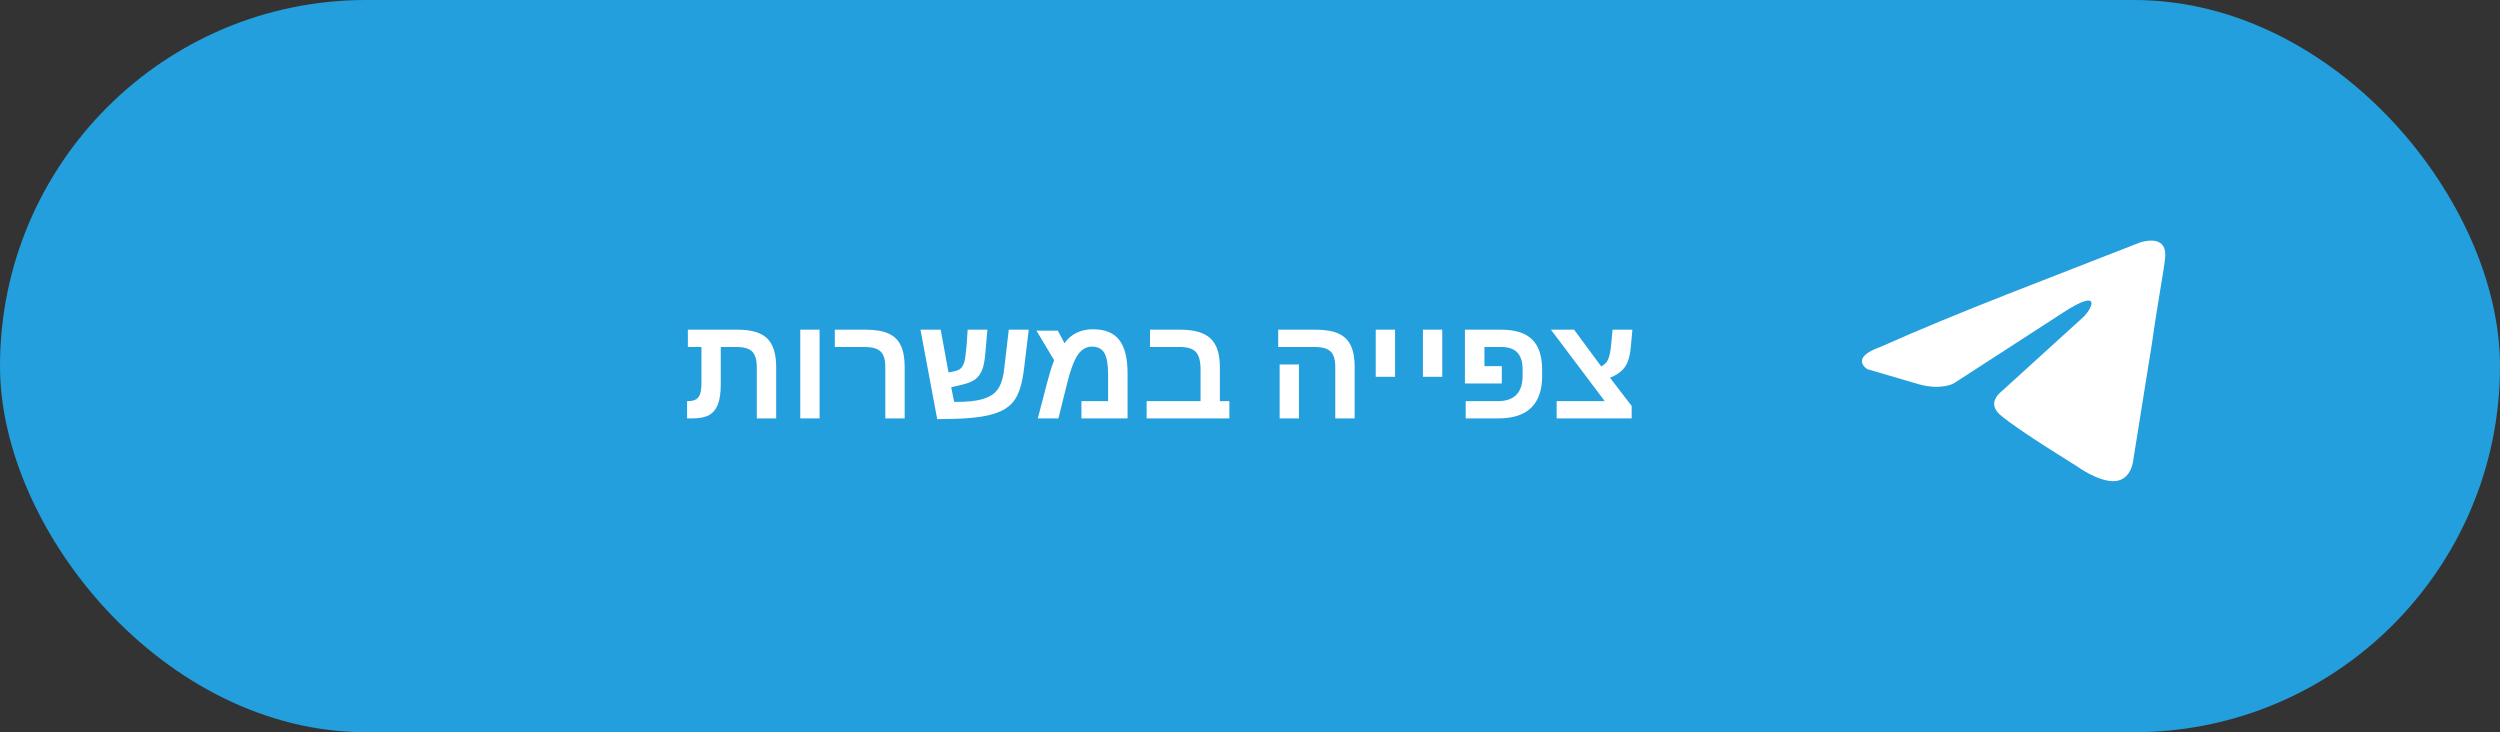
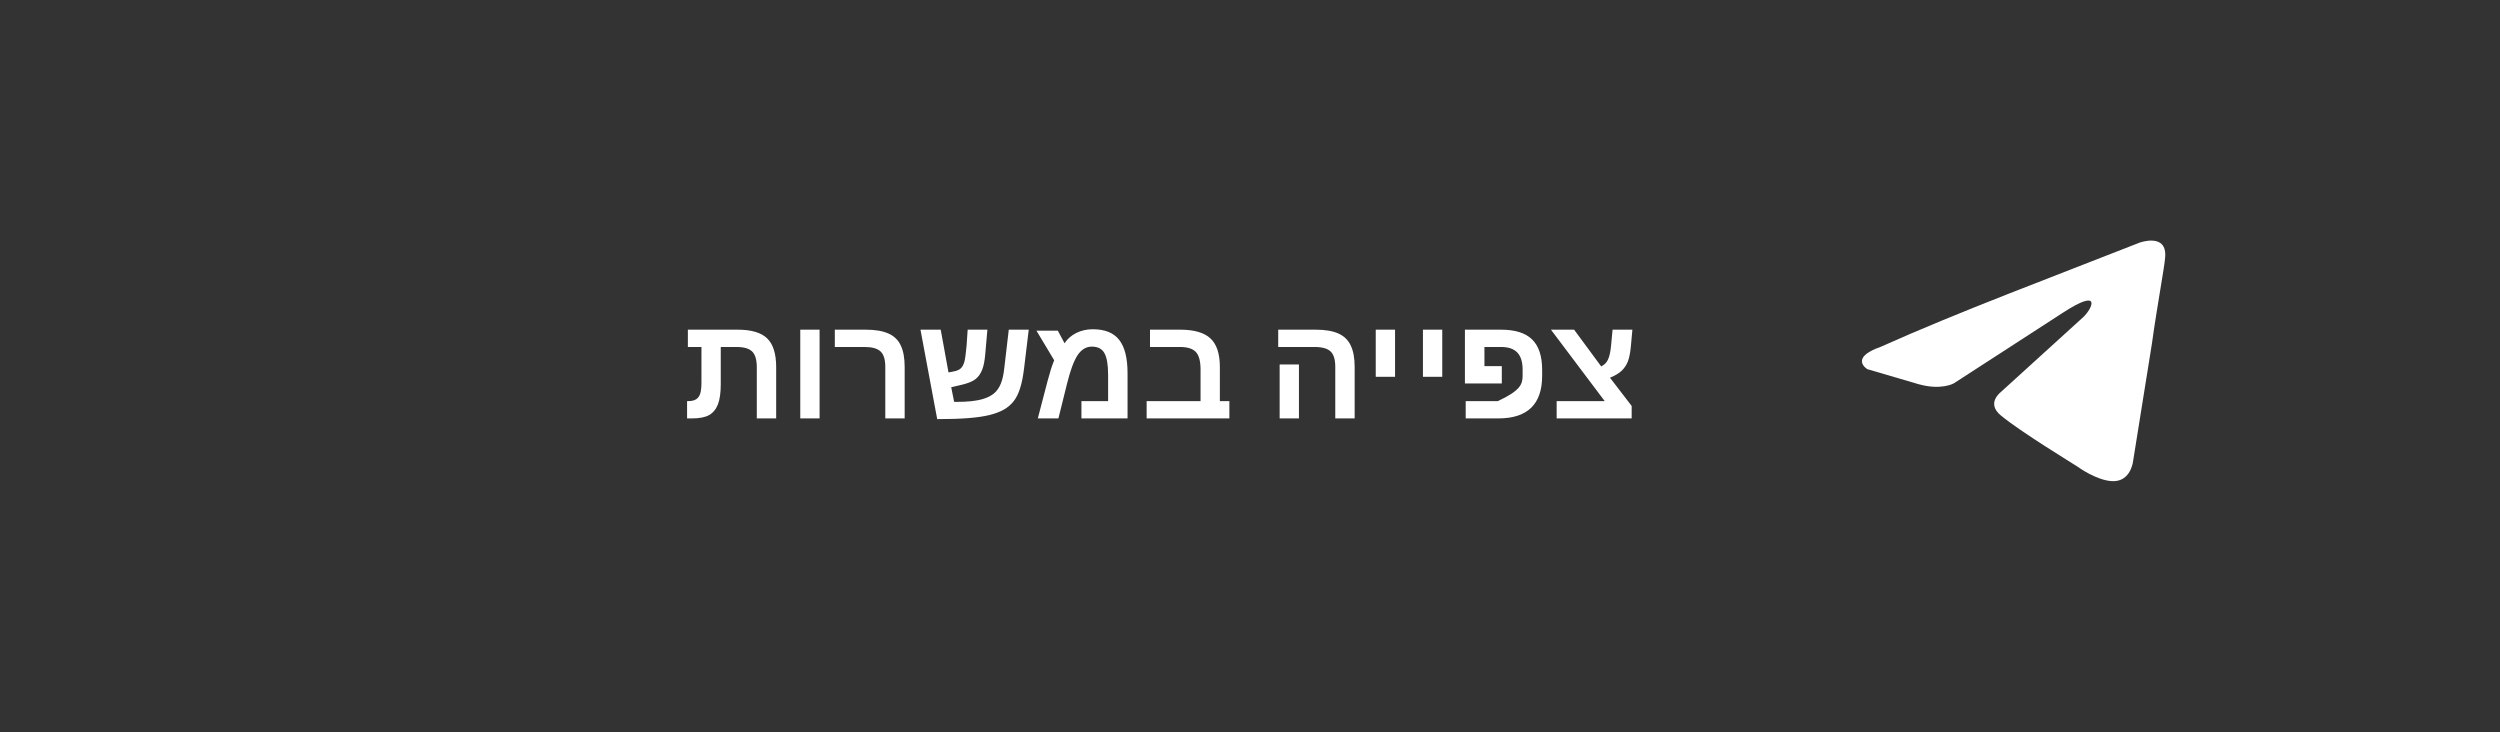
<svg xmlns="http://www.w3.org/2000/svg" width="239" height="70" viewBox="0 0 239 70" fill="none">
  <rect x="0" y="0" width="239" height="70" fill="#333333" stroke="none" />
-   <rect width="239" height="70" rx="35" fill="#249FDD" />
-   <path d="M68.638 38.647C68.455 39.116 68.175 39.46 67.797 39.679C67.419 39.893 66.87 40 66.149 40H65.685V38.346H65.801C66.115 38.346 66.366 38.286 66.553 38.168C66.735 38.05 66.865 37.87 66.942 37.628C67.02 37.382 67.059 37.01 67.059 36.514V33.171H65.76V31.517H70.518C71.83 31.517 72.771 31.795 73.341 32.351C73.915 32.902 74.202 33.818 74.202 35.099V40H72.35V35.126C72.35 34.397 72.201 33.889 71.905 33.602C71.609 33.315 71.11 33.171 70.408 33.171H68.904V36.753C68.904 37.541 68.815 38.172 68.638 38.647ZM78.352 31.517V40H76.506V31.517H78.352ZM86.486 35.085V40H84.634V35.071C84.634 34.365 84.481 33.873 84.176 33.595C83.875 33.312 83.367 33.171 82.651 33.171H79.808V31.517H82.761C83.659 31.517 84.379 31.637 84.921 31.879C85.468 32.116 85.864 32.496 86.11 33.02C86.361 33.54 86.486 34.228 86.486 35.085ZM95.968 39.159C95.594 39.369 95.134 39.542 94.587 39.679C94.045 39.811 93.368 39.909 92.557 39.973C91.75 40.036 90.763 40.068 89.597 40.068L87.997 31.517H89.932L90.677 35.605L91.176 35.509C91.486 35.45 91.713 35.349 91.859 35.208C92.01 35.062 92.124 34.846 92.201 34.559C92.238 34.417 92.272 34.221 92.304 33.971C92.34 33.715 92.374 33.406 92.406 33.041L92.509 31.517H94.395L94.19 33.855C94.163 34.173 94.124 34.461 94.074 34.716C94.024 34.971 93.96 35.192 93.883 35.379C93.732 35.753 93.52 36.044 93.247 36.254C92.978 36.464 92.55 36.639 91.962 36.78L90.936 37.02L91.217 38.421H91.381C91.951 38.421 92.454 38.398 92.892 38.352C93.334 38.302 93.71 38.227 94.019 38.127C94.434 37.999 94.776 37.822 95.045 37.594C95.314 37.361 95.526 37.054 95.681 36.671C95.836 36.283 95.945 35.794 96.009 35.201L96.439 31.517H98.347L97.909 35.153C97.818 35.937 97.69 36.587 97.526 37.102C97.367 37.617 97.159 38.036 96.904 38.359C96.654 38.678 96.341 38.945 95.968 39.159ZM104.465 31.476C105.627 31.476 106.472 31.817 107.001 32.501C107.53 33.18 107.794 34.242 107.794 35.687V40H103.385V38.346H105.935V35.83C105.935 34.868 105.818 34.18 105.586 33.766C105.358 33.346 104.955 33.137 104.376 33.137C103.843 33.137 103.394 33.403 103.029 33.937C102.665 34.483 102.325 35.395 102.011 36.671L101.184 40H99.215L100.138 36.459C100.252 36.031 100.361 35.648 100.466 35.31C100.575 34.973 100.68 34.684 100.78 34.442L99.085 31.612H101.129L101.771 32.815C102.045 32.396 102.419 32.068 102.893 31.831C103.371 31.594 103.895 31.476 104.465 31.476ZM117.528 38.346V40H109.619V38.346H114.773V35.324C114.773 34.527 114.623 33.968 114.322 33.649C114.026 33.33 113.518 33.171 112.798 33.171H109.94V31.517H112.825C114.156 31.517 115.12 31.795 115.717 32.351C116.318 32.907 116.619 33.818 116.619 35.085V38.346H117.528ZM129.505 35.085V40H127.652V35.071C127.652 34.374 127.504 33.884 127.208 33.602C126.912 33.315 126.397 33.171 125.663 33.171H122.197V31.517H125.779C126.677 31.517 127.397 31.637 127.939 31.879C128.486 32.12 128.883 32.503 129.129 33.027C129.38 33.547 129.505 34.233 129.505 35.085ZM124.18 34.846V40H122.334V34.846H124.18ZM133.367 31.517V36.022H131.521V31.517H133.367ZM137.879 31.517V36.022H136.033V31.517H137.879ZM145.562 35.338C145.562 34.609 145.396 34.066 145.063 33.711C144.731 33.351 144.207 33.171 143.491 33.171H141.912V35.003H143.573V36.657H140.046V31.517H143.505C144.845 31.517 145.834 31.829 146.472 32.453C147.11 33.078 147.429 34.048 147.429 35.365V35.926C147.429 38.642 146.032 40 143.238 40H140.121V38.346H143.197C143.986 38.346 144.576 38.143 144.968 37.737C145.364 37.332 145.562 36.723 145.562 35.912V35.338ZM155.987 38.81V40H148.816V38.346H153.41L148.27 31.517H150.484L153.075 35.03C153.376 34.884 153.592 34.666 153.725 34.374C153.861 34.082 153.957 33.656 154.012 33.096L154.162 31.517H156.056L155.912 33.109C155.853 33.738 155.753 34.23 155.611 34.586C155.47 34.932 155.267 35.226 155.003 35.468C154.739 35.709 154.376 35.923 153.916 36.11L155.987 38.81Z" fill="white" />
+   <path d="M68.638 38.647C68.455 39.116 68.175 39.46 67.797 39.679C67.419 39.893 66.87 40 66.149 40H65.685V38.346H65.801C66.115 38.346 66.366 38.286 66.553 38.168C66.735 38.05 66.865 37.87 66.942 37.628C67.02 37.382 67.059 37.01 67.059 36.514V33.171H65.76V31.517H70.518C71.83 31.517 72.771 31.795 73.341 32.351C73.915 32.902 74.202 33.818 74.202 35.099V40H72.35V35.126C72.35 34.397 72.201 33.889 71.905 33.602C71.609 33.315 71.11 33.171 70.408 33.171H68.904V36.753C68.904 37.541 68.815 38.172 68.638 38.647ZM78.352 31.517V40H76.506V31.517H78.352ZM86.486 35.085V40H84.634V35.071C84.634 34.365 84.481 33.873 84.176 33.595C83.875 33.312 83.367 33.171 82.651 33.171H79.808V31.517H82.761C83.659 31.517 84.379 31.637 84.921 31.879C85.468 32.116 85.864 32.496 86.11 33.02C86.361 33.54 86.486 34.228 86.486 35.085ZM95.968 39.159C95.594 39.369 95.134 39.542 94.587 39.679C94.045 39.811 93.368 39.909 92.557 39.973C91.75 40.036 90.763 40.068 89.597 40.068L87.997 31.517H89.932L90.677 35.605L91.176 35.509C91.486 35.45 91.713 35.349 91.859 35.208C92.01 35.062 92.124 34.846 92.201 34.559C92.238 34.417 92.272 34.221 92.304 33.971C92.34 33.715 92.374 33.406 92.406 33.041L92.509 31.517H94.395L94.19 33.855C94.163 34.173 94.124 34.461 94.074 34.716C94.024 34.971 93.96 35.192 93.883 35.379C93.732 35.753 93.52 36.044 93.247 36.254C92.978 36.464 92.55 36.639 91.962 36.78L90.936 37.02L91.217 38.421H91.381C91.951 38.421 92.454 38.398 92.892 38.352C93.334 38.302 93.71 38.227 94.019 38.127C94.434 37.999 94.776 37.822 95.045 37.594C95.314 37.361 95.526 37.054 95.681 36.671C95.836 36.283 95.945 35.794 96.009 35.201L96.439 31.517H98.347L97.909 35.153C97.818 35.937 97.69 36.587 97.526 37.102C97.367 37.617 97.159 38.036 96.904 38.359C96.654 38.678 96.341 38.945 95.968 39.159ZM104.465 31.476C105.627 31.476 106.472 31.817 107.001 32.501C107.53 33.18 107.794 34.242 107.794 35.687V40H103.385V38.346H105.935V35.83C105.935 34.868 105.818 34.18 105.586 33.766C105.358 33.346 104.955 33.137 104.376 33.137C103.843 33.137 103.394 33.403 103.029 33.937C102.665 34.483 102.325 35.395 102.011 36.671L101.184 40H99.215L100.138 36.459C100.252 36.031 100.361 35.648 100.466 35.31C100.575 34.973 100.68 34.684 100.78 34.442L99.085 31.612H101.129L101.771 32.815C102.045 32.396 102.419 32.068 102.893 31.831C103.371 31.594 103.895 31.476 104.465 31.476ZM117.528 38.346V40H109.619V38.346H114.773V35.324C114.773 34.527 114.623 33.968 114.322 33.649C114.026 33.33 113.518 33.171 112.798 33.171H109.94V31.517H112.825C114.156 31.517 115.12 31.795 115.717 32.351C116.318 32.907 116.619 33.818 116.619 35.085V38.346H117.528ZM129.505 35.085V40H127.652V35.071C127.652 34.374 127.504 33.884 127.208 33.602C126.912 33.315 126.397 33.171 125.663 33.171H122.197V31.517H125.779C126.677 31.517 127.397 31.637 127.939 31.879C128.486 32.12 128.883 32.503 129.129 33.027C129.38 33.547 129.505 34.233 129.505 35.085ZM124.18 34.846V40H122.334V34.846H124.18ZM133.367 31.517V36.022H131.521V31.517H133.367ZM137.879 31.517V36.022H136.033V31.517H137.879ZM145.562 35.338C145.562 34.609 145.396 34.066 145.063 33.711C144.731 33.351 144.207 33.171 143.491 33.171H141.912V35.003H143.573V36.657H140.046V31.517H143.505C144.845 31.517 145.834 31.829 146.472 32.453C147.11 33.078 147.429 34.048 147.429 35.365V35.926C147.429 38.642 146.032 40 143.238 40H140.121V38.346H143.197C145.364 37.332 145.562 36.723 145.562 35.912V35.338ZM155.987 38.81V40H148.816V38.346H153.41L148.27 31.517H150.484L153.075 35.03C153.376 34.884 153.592 34.666 153.725 34.374C153.861 34.082 153.957 33.656 154.012 33.096L154.162 31.517H156.056L155.912 33.109C155.853 33.738 155.753 34.23 155.611 34.586C155.47 34.932 155.267 35.226 155.003 35.468C154.739 35.709 154.376 35.923 153.916 36.11L155.987 38.81Z" fill="white" />
  <path d="M204.528 23.203C204.528 23.203 207.21 22.207 206.987 24.625C206.912 25.621 206.242 29.105 205.72 32.874L203.931 44.039C203.931 44.039 203.782 45.675 202.441 45.959C201.1 46.243 199.088 44.964 198.715 44.679C198.417 44.466 193.126 41.266 191.263 39.701C190.741 39.275 190.145 38.421 191.338 37.425L199.162 30.314C200.056 29.461 200.951 27.47 197.225 29.888L186.792 36.643C186.792 36.643 185.6 37.354 183.364 36.714L178.52 35.292C178.52 35.292 176.732 34.225 179.787 33.159C187.239 29.817 196.405 26.403 204.528 23.203Z" fill="white" />
</svg>